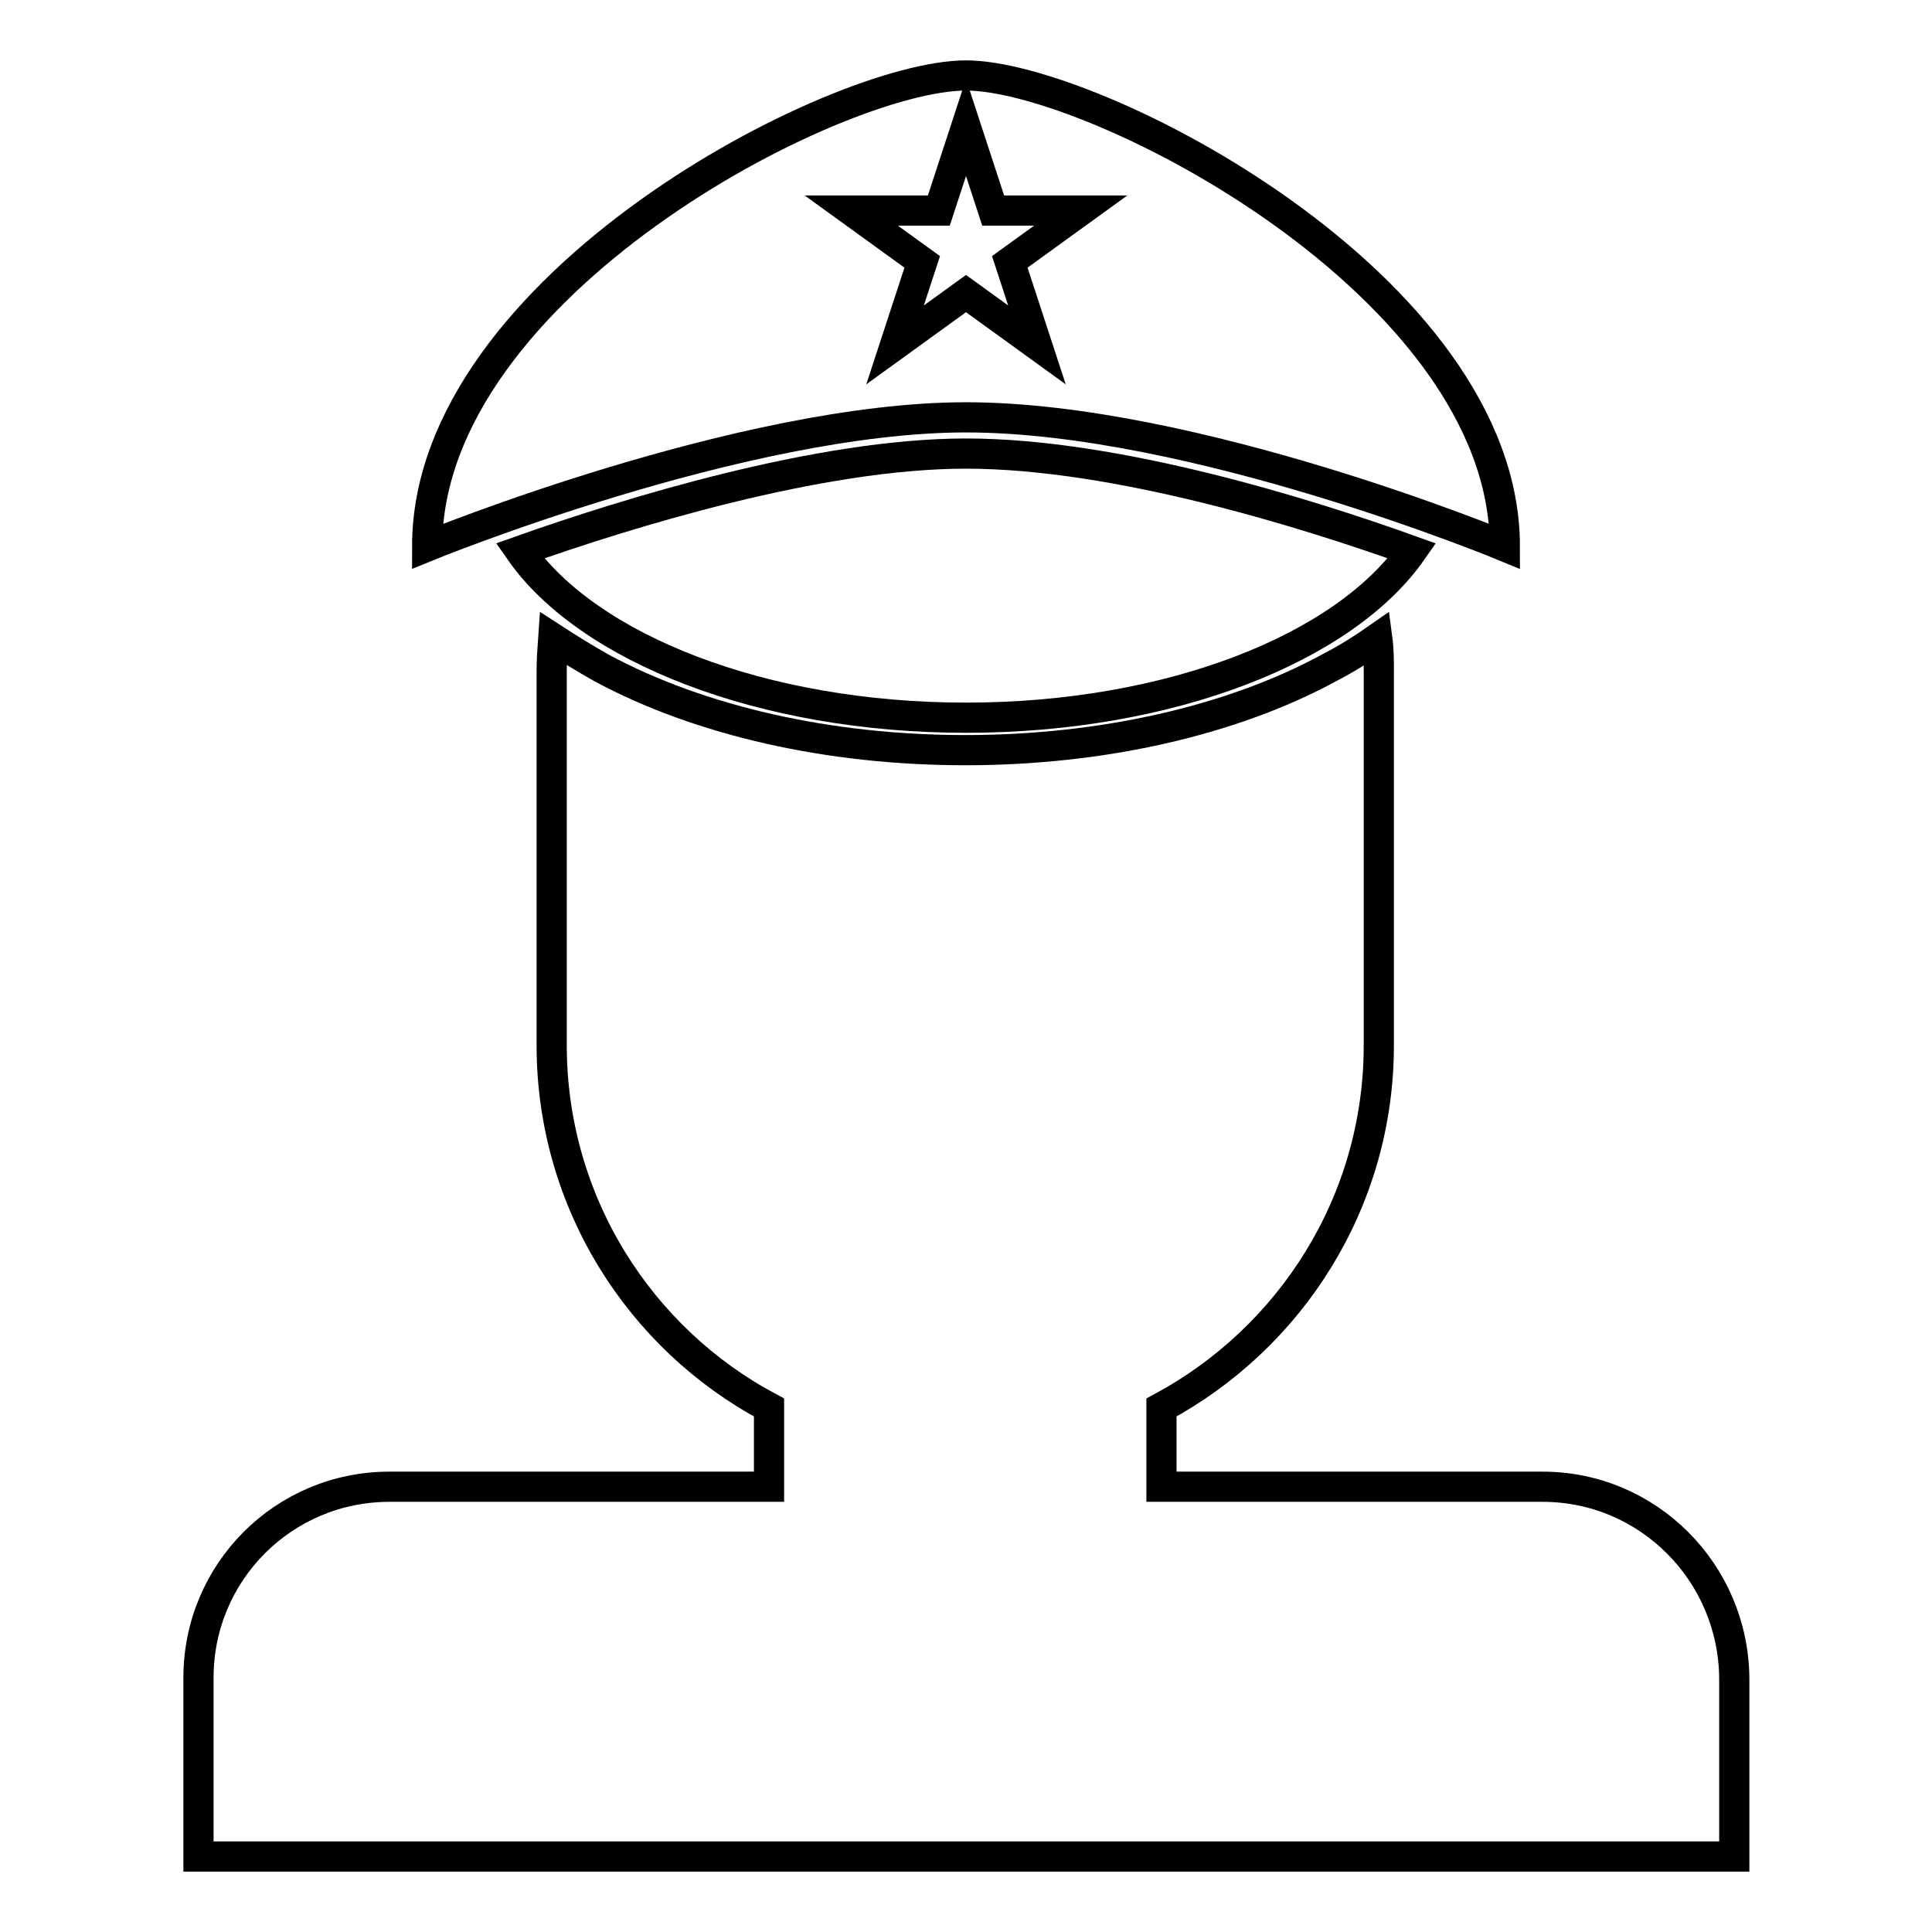
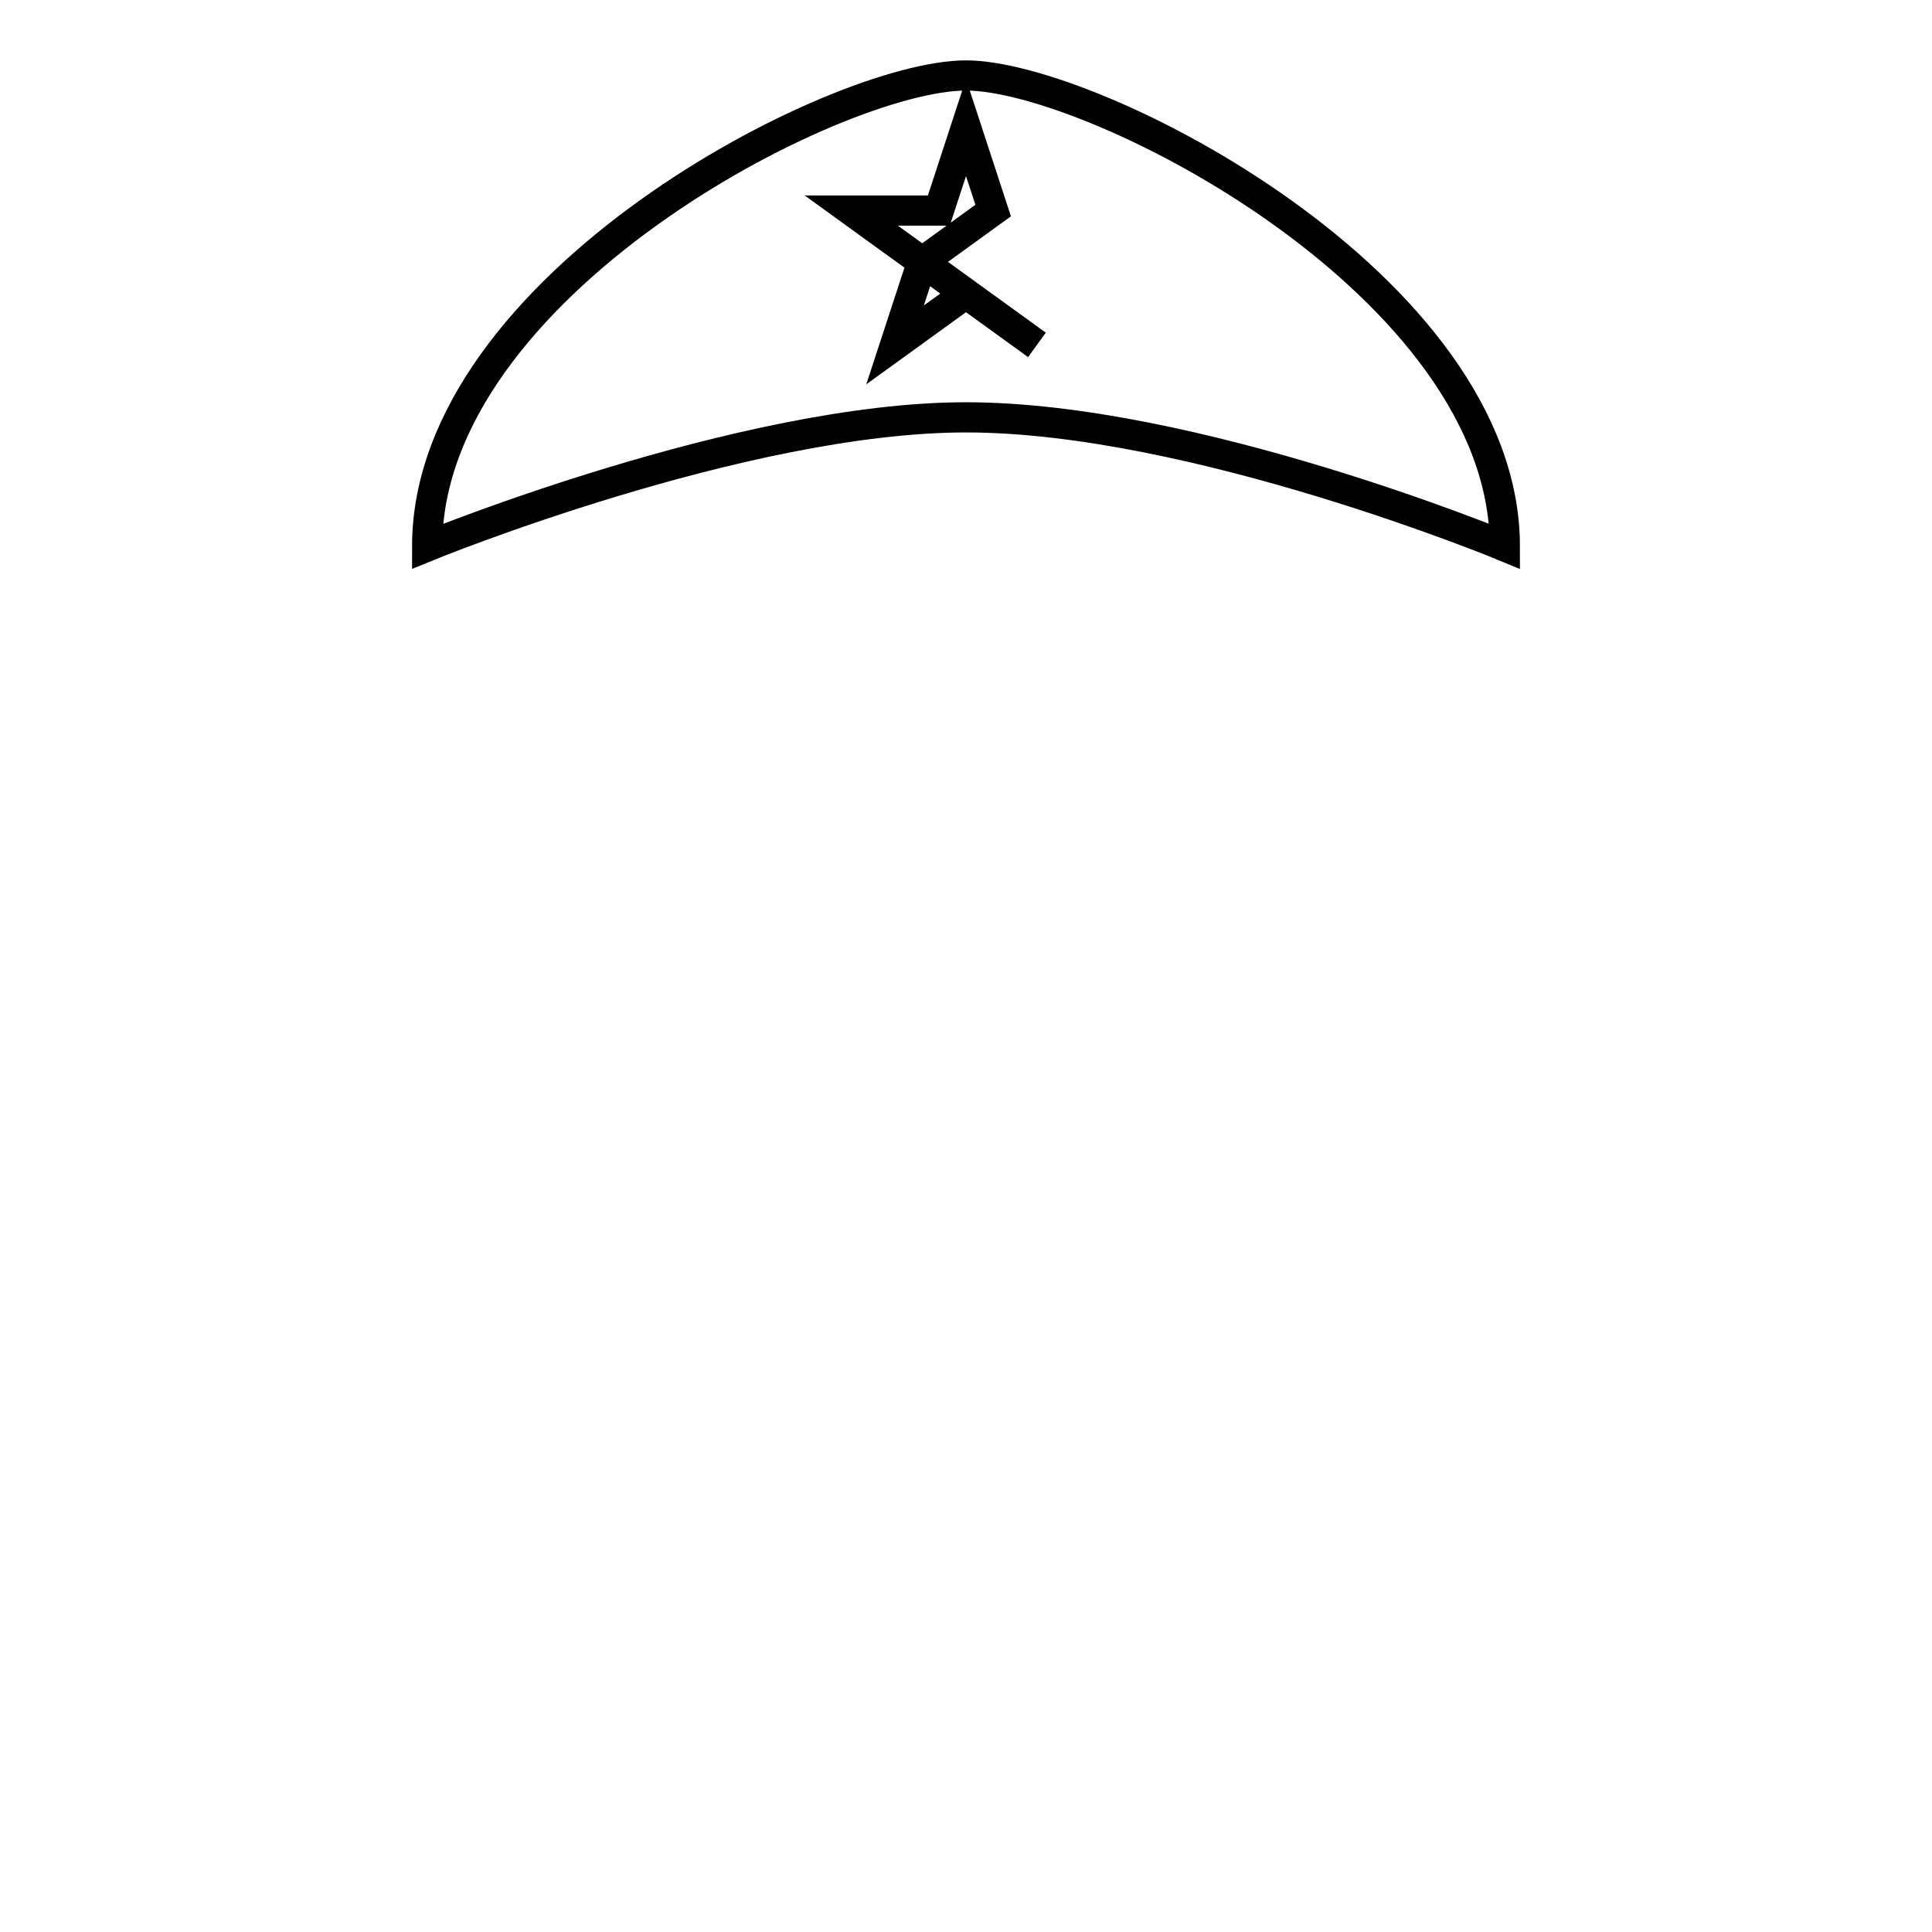
<svg xmlns="http://www.w3.org/2000/svg" version="1.1" x="0px" y="0px" viewBox="0 0 256 256" enable-background="new 0 0 256 256" xml:space="preserve">
  <g>
    <g>
      <g>
        <g>
-           <path stroke-width="4" fill-opacity="0" stroke="#000000" d="M204.4,197h-50.5v-10.5c17.1-9.2,28.8-27.2,28.8-48V89c0-1.5,0-2.9-0.2-4.4c-2,1.4-4.1,2.7-6.4,3.9c-12.9,7-30.1,10.9-48.2,10.9c-18.1,0-35.2-3.9-48.2-10.9c-2.3-1.3-4.4-2.6-6.4-3.9c-0.1,1.4-0.2,2.9-0.2,4.4v49.5c0,20.8,11.7,38.9,28.8,48V197H51.6c-14,0-25.3,11.3-25.3,25.3V246h203.5v-23.6C229.7,208.4,218.4,197,204.4,197z" />
-           <path stroke-width="4" fill-opacity="0" stroke="#000000" d="M128,60.1c-19.5,0-45,7.9-59.1,12.9c9,12.9,32.1,22.1,59.1,22.1c27,0,50.1-9.2,59.1-22.1C173.2,68,147.9,60.1,128,60.1z" />
-           <path stroke-width="4" fill-opacity="0" stroke="#000000" d="M128,10c-17.3,0-71.4,27.9-71.4,62.4c0,0,41.8-17.1,71.4-17.1c30.2,0,71.4,17.1,71.4,17.1C199.4,37.9,145,10,128,10z M137.4,45.7l-9.4-6.8l-9.4,6.8l3.6-11l-9.4-6.8h11.6l3.6-11l3.6,11h11.6l-9.4,6.8L137.4,45.7z" />
+           <path stroke-width="4" fill-opacity="0" stroke="#000000" d="M128,10c-17.3,0-71.4,27.9-71.4,62.4c0,0,41.8-17.1,71.4-17.1c30.2,0,71.4,17.1,71.4,17.1C199.4,37.9,145,10,128,10z M137.4,45.7l-9.4-6.8l-9.4,6.8l3.6-11l-9.4-6.8h11.6l3.6-11l3.6,11l-9.4,6.8L137.4,45.7z" />
        </g>
      </g>
      <g />
      <g />
      <g />
      <g />
      <g />
      <g />
      <g />
      <g />
      <g />
      <g />
      <g />
      <g />
      <g />
      <g />
      <g />
    </g>
  </g>
</svg>